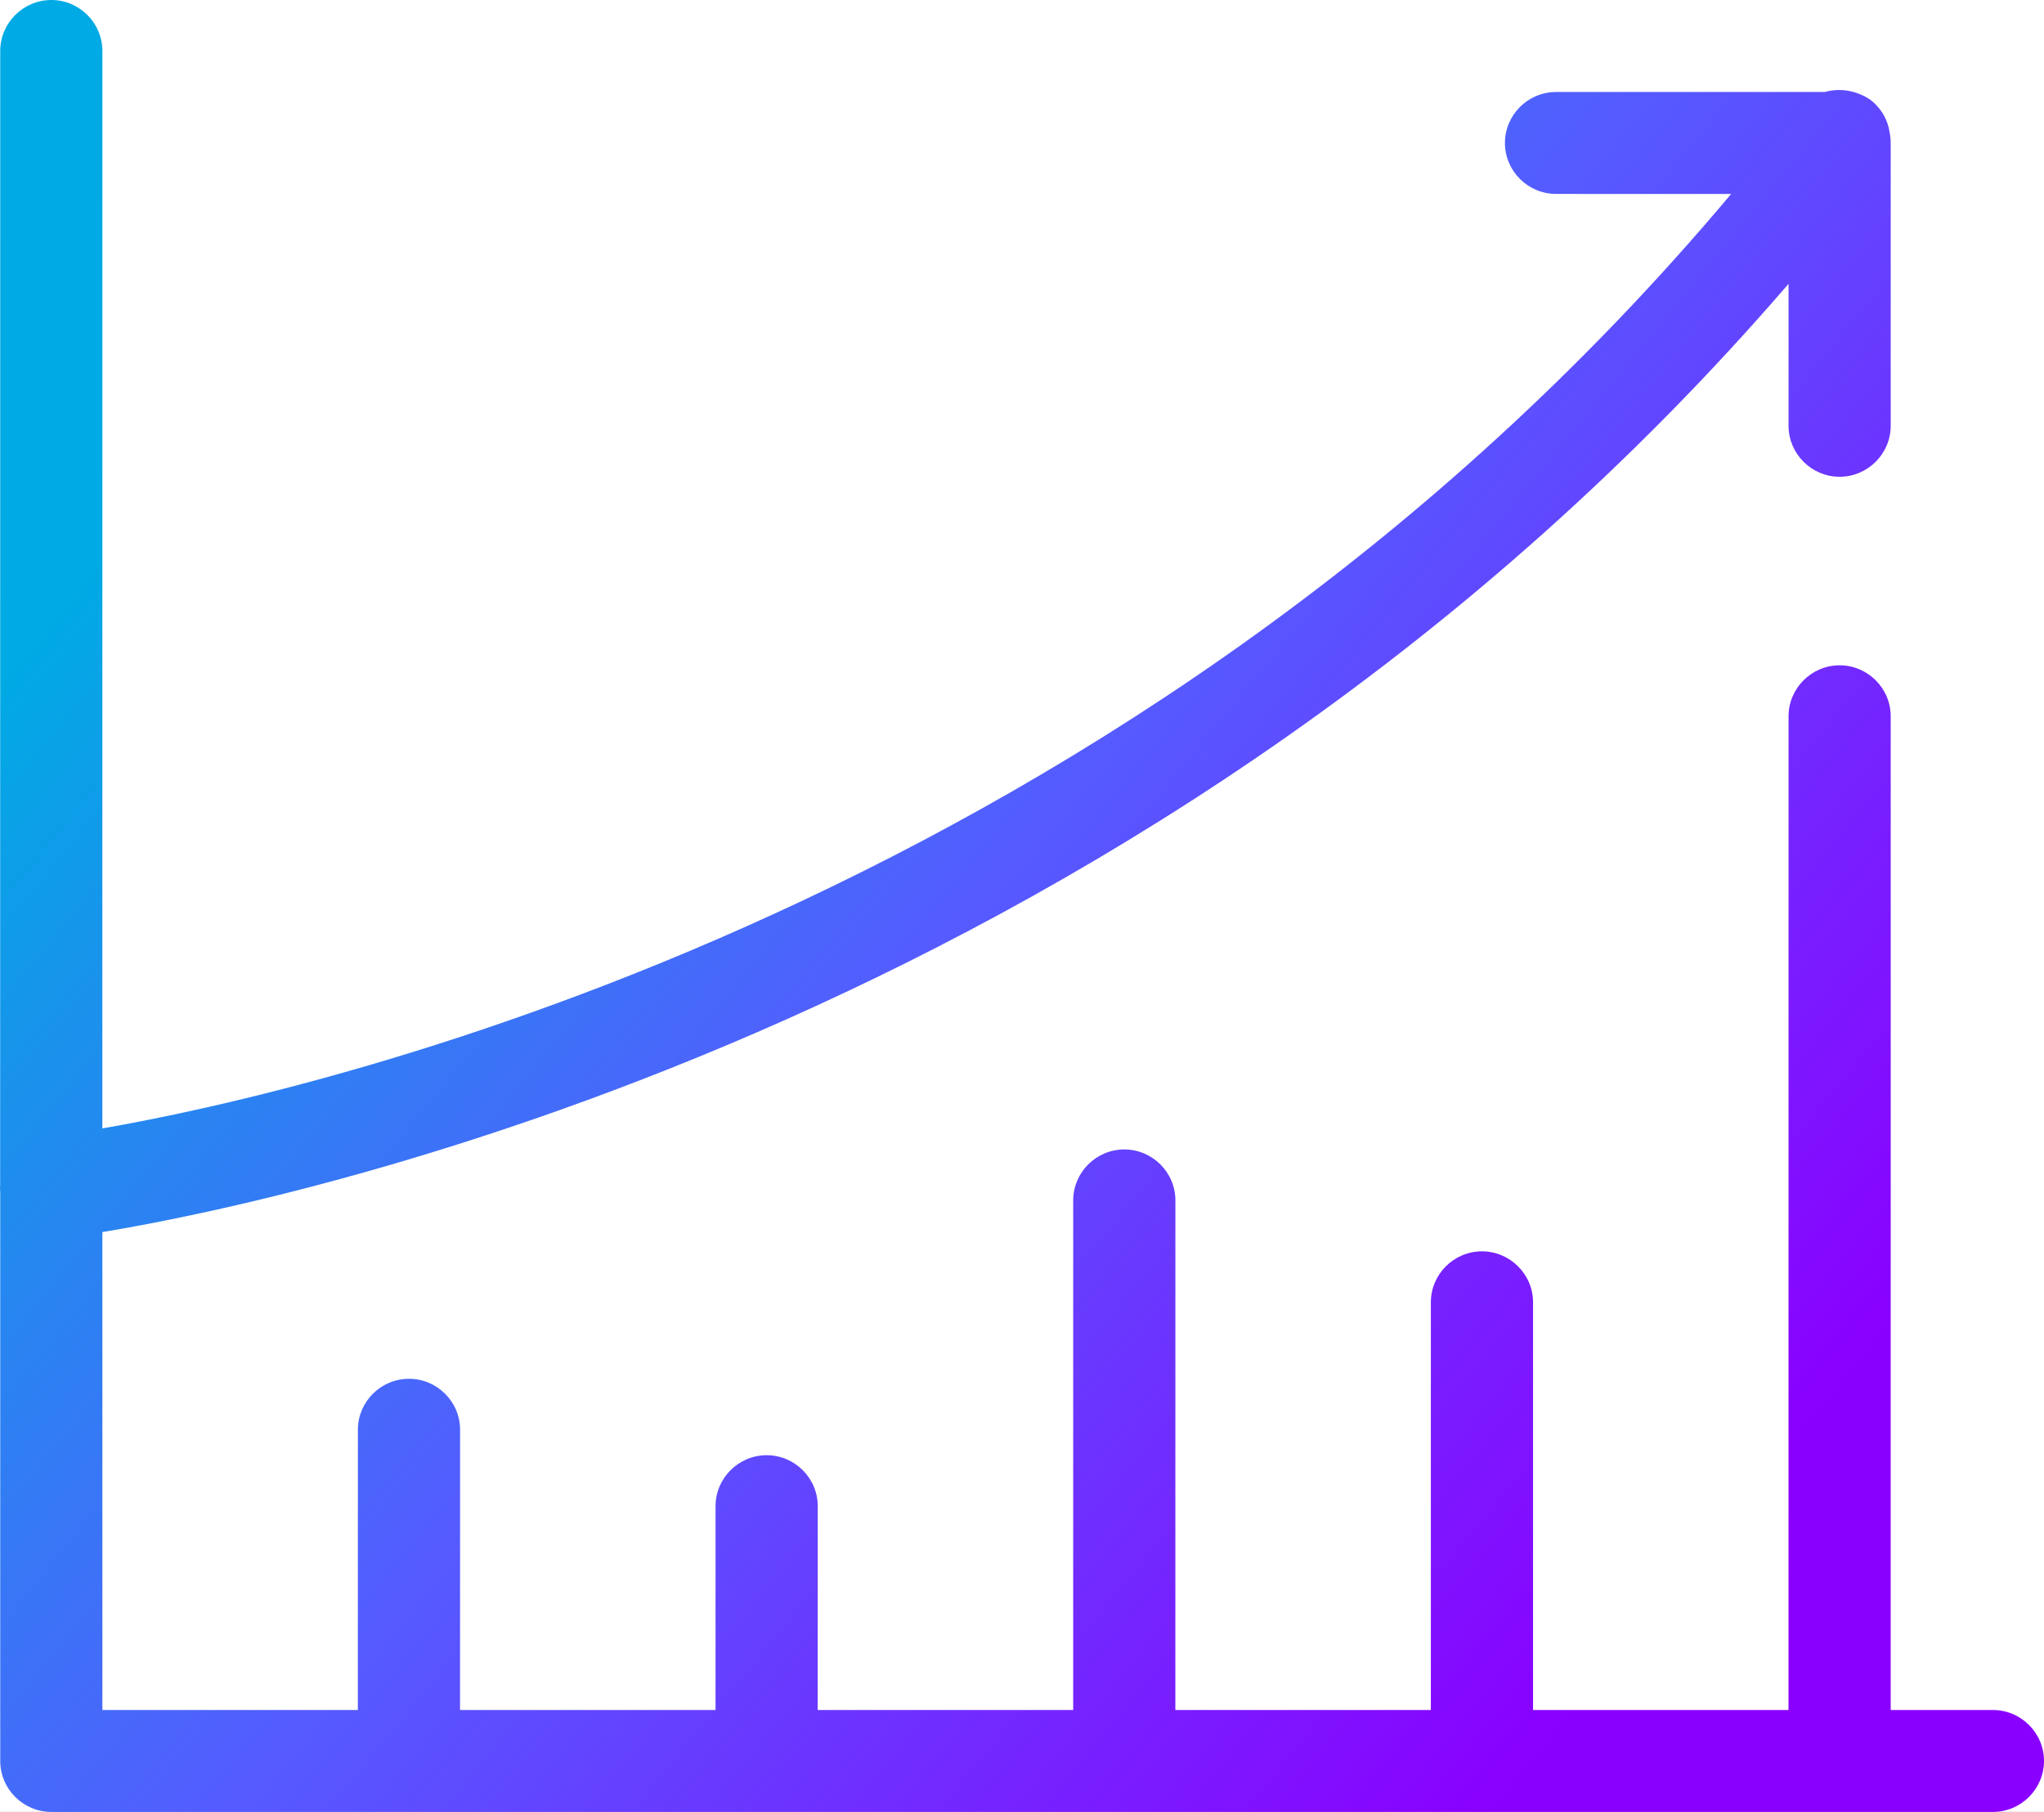
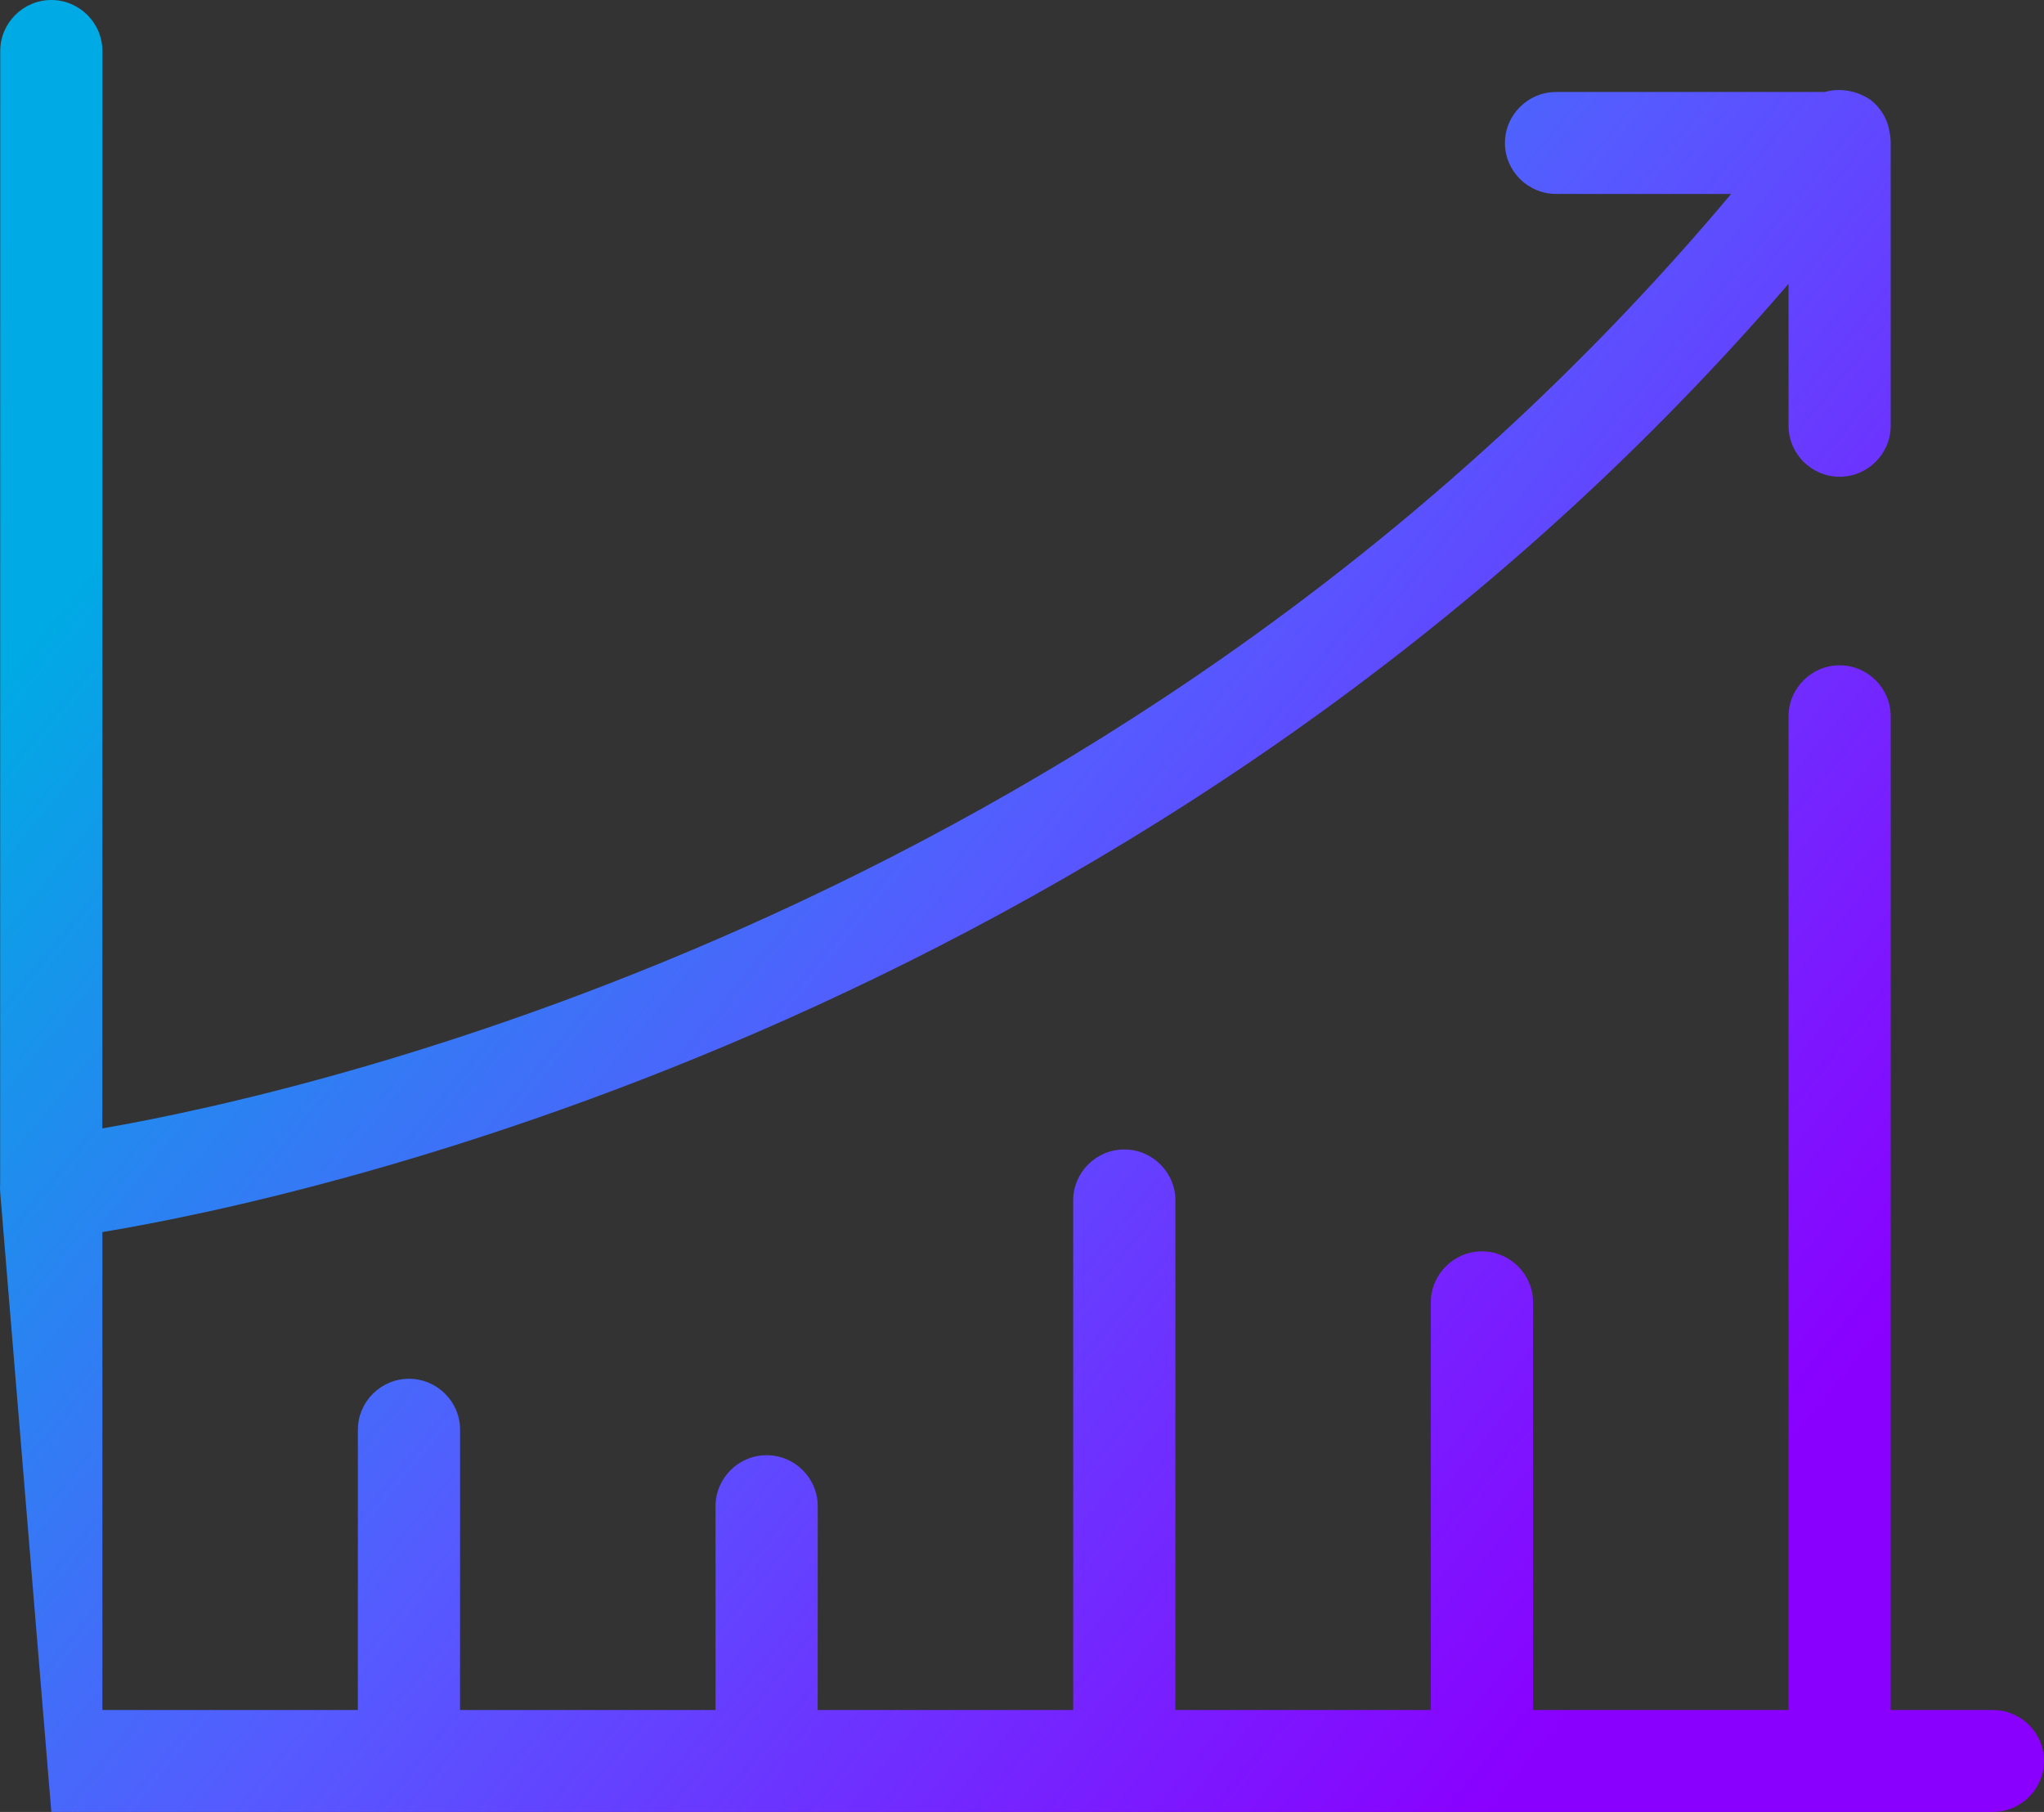
<svg xmlns="http://www.w3.org/2000/svg" width="44px" height="39px" viewBox="0 0 44 39" version="1.1">
  <rect x="0" y="0" width="44" height="39" fill="#333333" stroke="none" />
  <title>noun_Growth Investing_2217628</title>
  <defs>
    <linearGradient x1="50%" y1="-1.145%" x2="50%" y2="61.012%" id="linearGradient-1">
      <stop stop-color="#454545" offset="0%" />
      <stop stop-color="#000000" offset="100%" />
    </linearGradient>
    <linearGradient x1="88.916%" y1="78.006%" x2="10.822%" y2="22.548%" id="linearGradient-2">
      <stop stop-color="#8A00FF" offset="0%" />
      <stop stop-color="#555BFF" offset="52.273%" />
      <stop stop-color="#00AAE4" offset="100%" />
    </linearGradient>
  </defs>
  <g id="9.0-Certificates-of-Deposit---NEW" stroke="none" stroke-width="1" fill="none" fill-rule="evenodd">
    <g id="9.0_Accounts_CD_One-Rate" transform="translate(-312, -947)">
      <g id="features" transform="translate(0, 880)">
-         <rect id="Rectangle" fill="url(#linearGradient-1)" x="0" y="0" width="1440" height="233" />
        <g id="interest-compounded..." transform="translate(239, 48)">
          <g id="icon_Interest" transform="translate(55, 0)">
-             <circle id="Oval" fill="#FFFFFF" cx="40" cy="40" r="40" />
            <g id="noun_Growth-Investing_2217628" transform="translate(18, 19)" fill="url(#linearGradient-2)" fill-rule="nonzero">
              <g id="noun_Interest_1783839">
-                 <path d="M1.105,0 C1.709,0 2.204,0.494 2.204,1.097 L2.203,24.288 C6.919,23.472 24.438,19.458 37.265,4.175 L33.496,4.174 C32.891,4.174 32.396,3.681 32.396,3.077 C32.396,2.474 32.891,1.98 33.496,1.98 L39.287,1.979 C39.608,1.888 39.964,1.948 40.26,2.145 C40.473,2.31 40.604,2.524 40.659,2.755 L40.674,2.838 C40.691,2.915 40.7,2.995 40.7,3.077 L40.7,9.165 C40.7,9.768 40.205,10.262 39.6,10.262 C38.996,10.262 38.501,9.768 38.501,9.165 L38.501,6.109 C24.941,21.846 6.626,25.79 2.204,26.519 L2.204,36.806 L7.703,36.806 L7.704,30.773 C7.704,30.17 8.199,29.677 8.804,29.677 C9.409,29.677 9.904,30.17 9.904,30.773 L9.903,36.806 L15.403,36.806 L15.403,32.419 C15.403,31.815 15.898,31.322 16.503,31.322 C17.108,31.322 17.603,31.815 17.603,32.419 L17.602,36.806 L23.102,36.806 L23.102,25.837 C23.102,25.234 23.597,24.741 24.202,24.741 C24.807,24.741 25.302,25.234 25.302,25.837 L25.301,36.806 L30.801,36.806 L30.801,28.031 C30.801,27.428 31.296,26.934 31.901,26.934 C32.506,26.934 33.001,27.428 33.001,28.031 L33.001,36.806 L38.5,36.806 L38.501,15.417 C38.501,14.814 38.996,14.32 39.6,14.32 C40.205,14.32 40.7,14.814 40.7,15.417 L40.7,36.806 L42.9,36.806 C43.505,36.806 44,37.3 44,37.903 C44,38.506 43.505,39 42.9,39 L1.105,39 C0.5,39 0.005,38.506 0.005,37.903 L0.005,25.673 L0.005,25.673 C-0.001,25.612 -0.001,25.551 0.003,25.491 L0.005,1.097 C0.005,0.494 0.5,0 1.105,0 Z" id="Combined-Shape" />
+                 <path d="M1.105,0 C1.709,0 2.204,0.494 2.204,1.097 L2.203,24.288 C6.919,23.472 24.438,19.458 37.265,4.175 L33.496,4.174 C32.891,4.174 32.396,3.681 32.396,3.077 C32.396,2.474 32.891,1.98 33.496,1.98 L39.287,1.979 C39.608,1.888 39.964,1.948 40.26,2.145 C40.473,2.31 40.604,2.524 40.659,2.755 L40.674,2.838 C40.691,2.915 40.7,2.995 40.7,3.077 L40.7,9.165 C40.7,9.768 40.205,10.262 39.6,10.262 C38.996,10.262 38.501,9.768 38.501,9.165 L38.501,6.109 C24.941,21.846 6.626,25.79 2.204,26.519 L2.204,36.806 L7.703,36.806 L7.704,30.773 C7.704,30.17 8.199,29.677 8.804,29.677 C9.409,29.677 9.904,30.17 9.904,30.773 L9.903,36.806 L15.403,36.806 L15.403,32.419 C15.403,31.815 15.898,31.322 16.503,31.322 C17.108,31.322 17.603,31.815 17.603,32.419 L17.602,36.806 L23.102,36.806 L23.102,25.837 C23.102,25.234 23.597,24.741 24.202,24.741 C24.807,24.741 25.302,25.234 25.302,25.837 L25.301,36.806 L30.801,36.806 L30.801,28.031 C30.801,27.428 31.296,26.934 31.901,26.934 C32.506,26.934 33.001,27.428 33.001,28.031 L33.001,36.806 L38.5,36.806 L38.501,15.417 C38.501,14.814 38.996,14.32 39.6,14.32 C40.205,14.32 40.7,14.814 40.7,15.417 L40.7,36.806 L42.9,36.806 C43.505,36.806 44,37.3 44,37.903 C44,38.506 43.505,39 42.9,39 L1.105,39 L0.005,25.673 L0.005,25.673 C-0.001,25.612 -0.001,25.551 0.003,25.491 L0.005,1.097 C0.005,0.494 0.5,0 1.105,0 Z" id="Combined-Shape" />
              </g>
            </g>
          </g>
        </g>
      </g>
    </g>
  </g>
</svg>